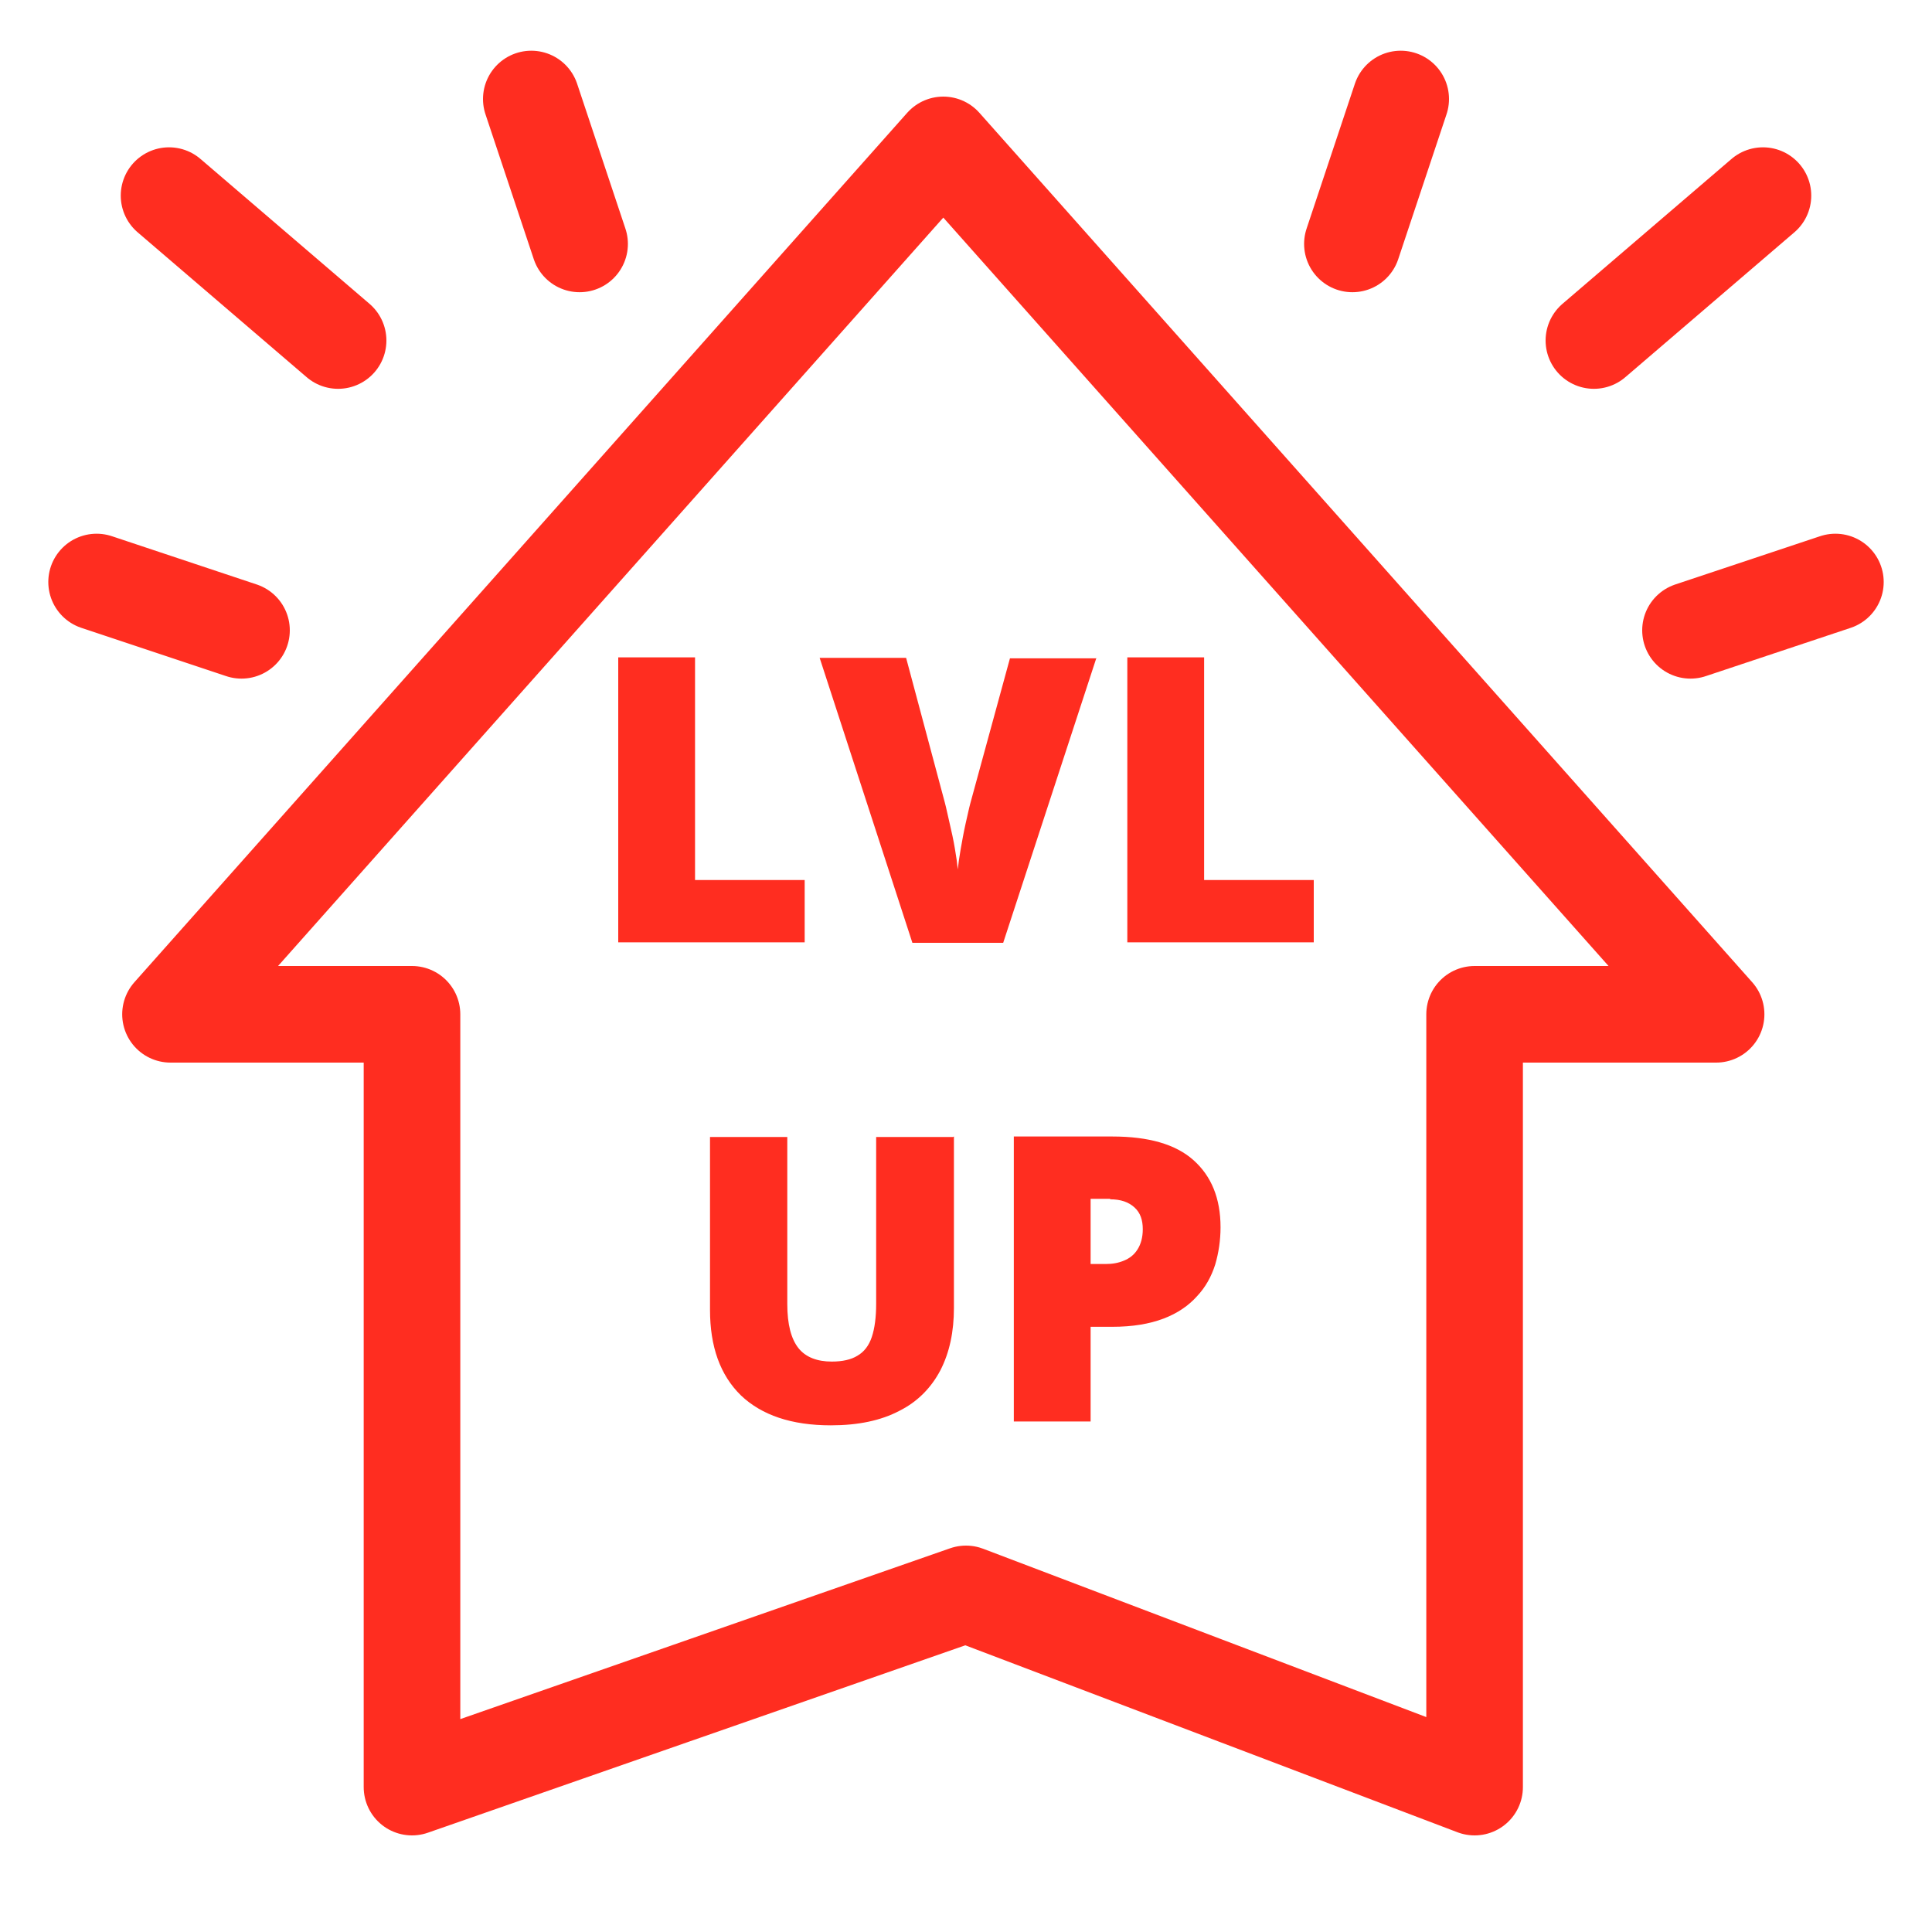
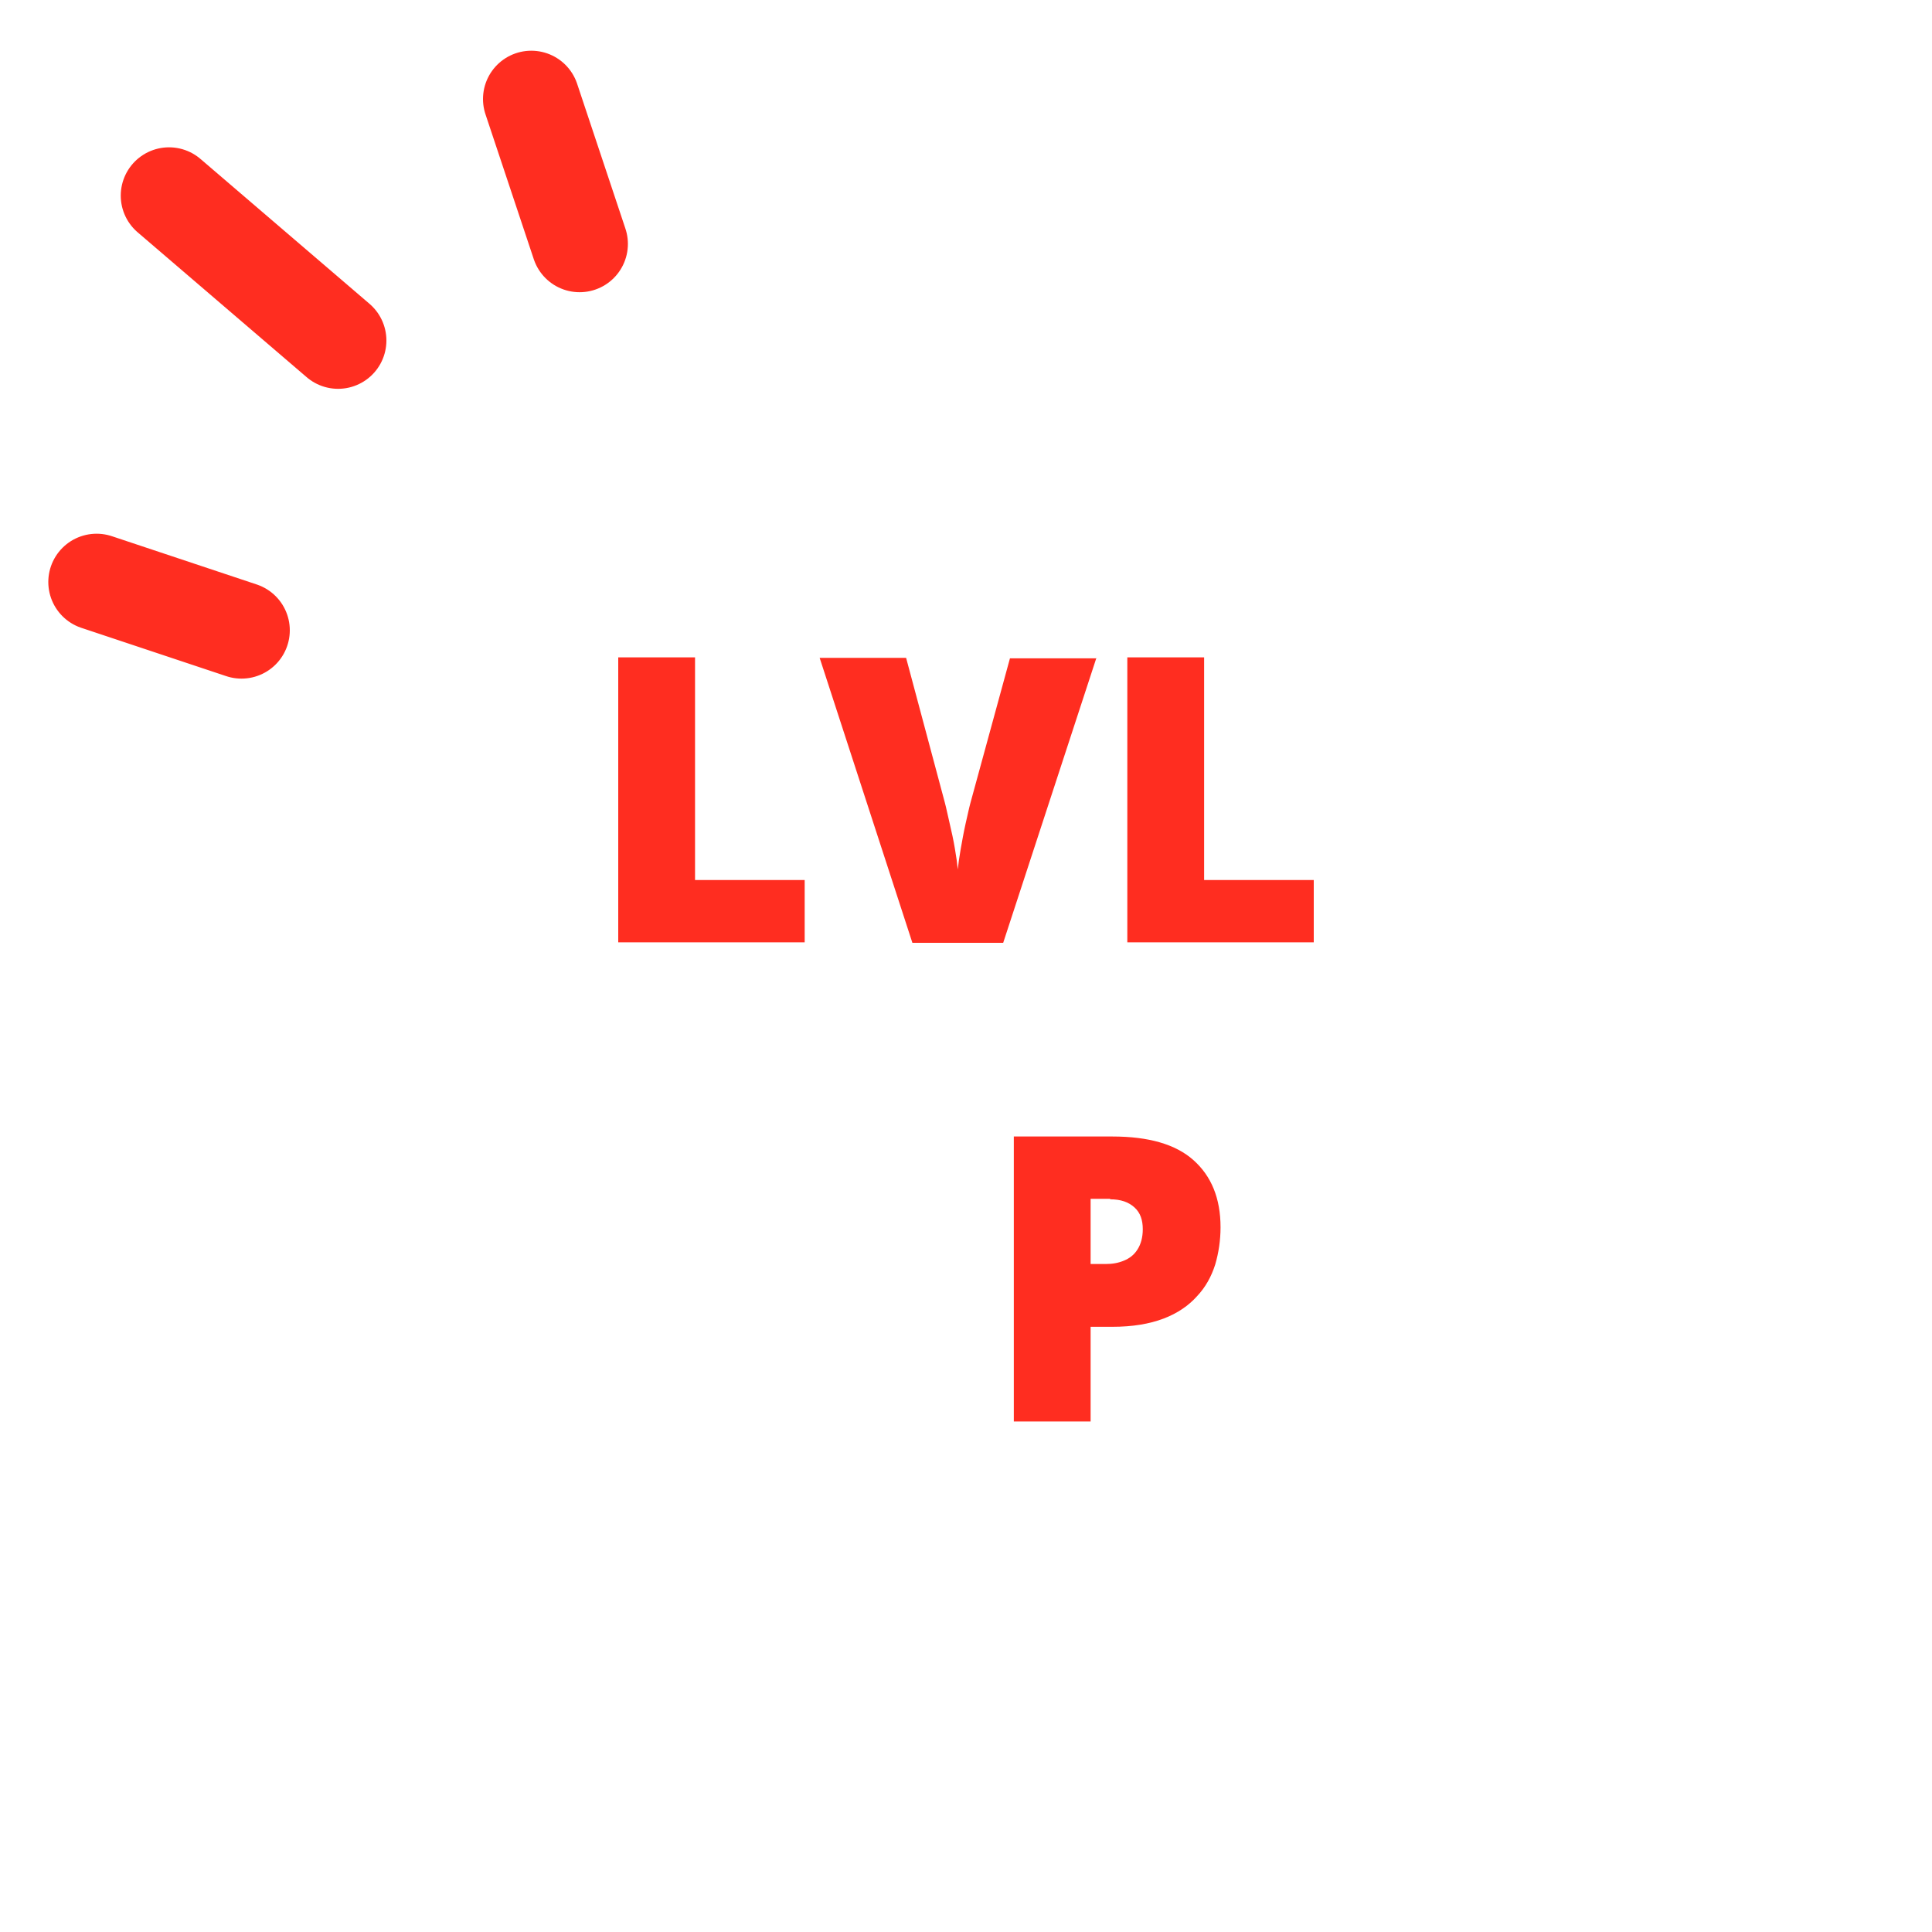
<svg xmlns="http://www.w3.org/2000/svg" id="Layer_1" data-name="Layer 1" viewBox="0 0 40 40">
  <defs>
    <style>
      .cls-1 {
        fill: none;
        stroke: #ff2d20;
        stroke-linecap: round;
        stroke-linejoin: round;
        stroke-width: 2px;
      }

      .cls-2 {
        fill: #ff2d20;
        stroke-width: 0px;
      }
    </style>
  </defs>
-   <polygon class="cls-1" points="35.53 21 19.53 3 3.53 21 8.53 21 8.53 37 20 33 30.53 37 30.53 21 35.53 21" />
  <g>
    <path class="cls-2" d="m12.8,19.51v-5.9h1.59v4.61h2.27v1.29h-3.86Z" />
    <path class="cls-2" d="m22.7,13.62l-1.93,5.9h-1.88l-1.92-5.9h1.79l.8,2.99c.03.11.06.26.1.43s.08.35.11.53c.03.17.05.32.06.43.01-.11.03-.25.06-.42.03-.17.06-.34.1-.52.04-.17.07-.32.1-.43l.82-3h1.78Z" />
    <path class="cls-2" d="m23.34,19.51v-5.9h1.59v4.61h2.27v1.29h-3.86Z" />
-     <path class="cls-2" d="m19.75,23.53v3.55c0,.49-.09.92-.28,1.29-.19.36-.47.65-.85.84-.38.2-.85.3-1.42.3-.81,0-1.43-.21-1.86-.62-.43-.42-.64-1.01-.64-1.77v-3.58h1.6v3.46c0,.42.08.72.23.91s.39.28.69.28c.22,0,.4-.04.53-.12.14-.08.24-.21.3-.39.06-.18.09-.41.09-.69v-3.45h1.59Z" />
    <path class="cls-2" d="m23.03,23.53c.75,0,1.31.16,1.68.49.37.33.56.79.56,1.39,0,.27-.04.53-.11.77-.08.25-.2.47-.38.66-.17.19-.4.35-.69.46-.29.11-.64.17-1.06.17h-.45v1.96h-1.59v-5.9h2.04Zm-.04,1.29h-.41v1.35h.31c.14,0,.26-.02.38-.07.12-.05.21-.12.28-.23.07-.11.11-.25.11-.42,0-.19-.05-.34-.17-.45s-.28-.17-.51-.17Z" />
  </g>
  <g>
    <line class="cls-1" x1="12" y1="5.05" x2="11" y2="2.05" />
    <line class="cls-1" x1="5" y1="13.05" x2="2" y2="12.05" />
    <line class="cls-1" x1="3.5" y1="4.05" x2="7" y2="7.05" />
  </g>
  <g>
-     <line class="cls-1" x1="28" y1="5.05" x2="29" y2="2.05" />
-     <line class="cls-1" x1="35" y1="13.05" x2="38" y2="12.05" />
-     <line class="cls-1" x1="36.5" y1="4.05" x2="33" y2="7.05" />
-   </g>
+     </g>
</svg>